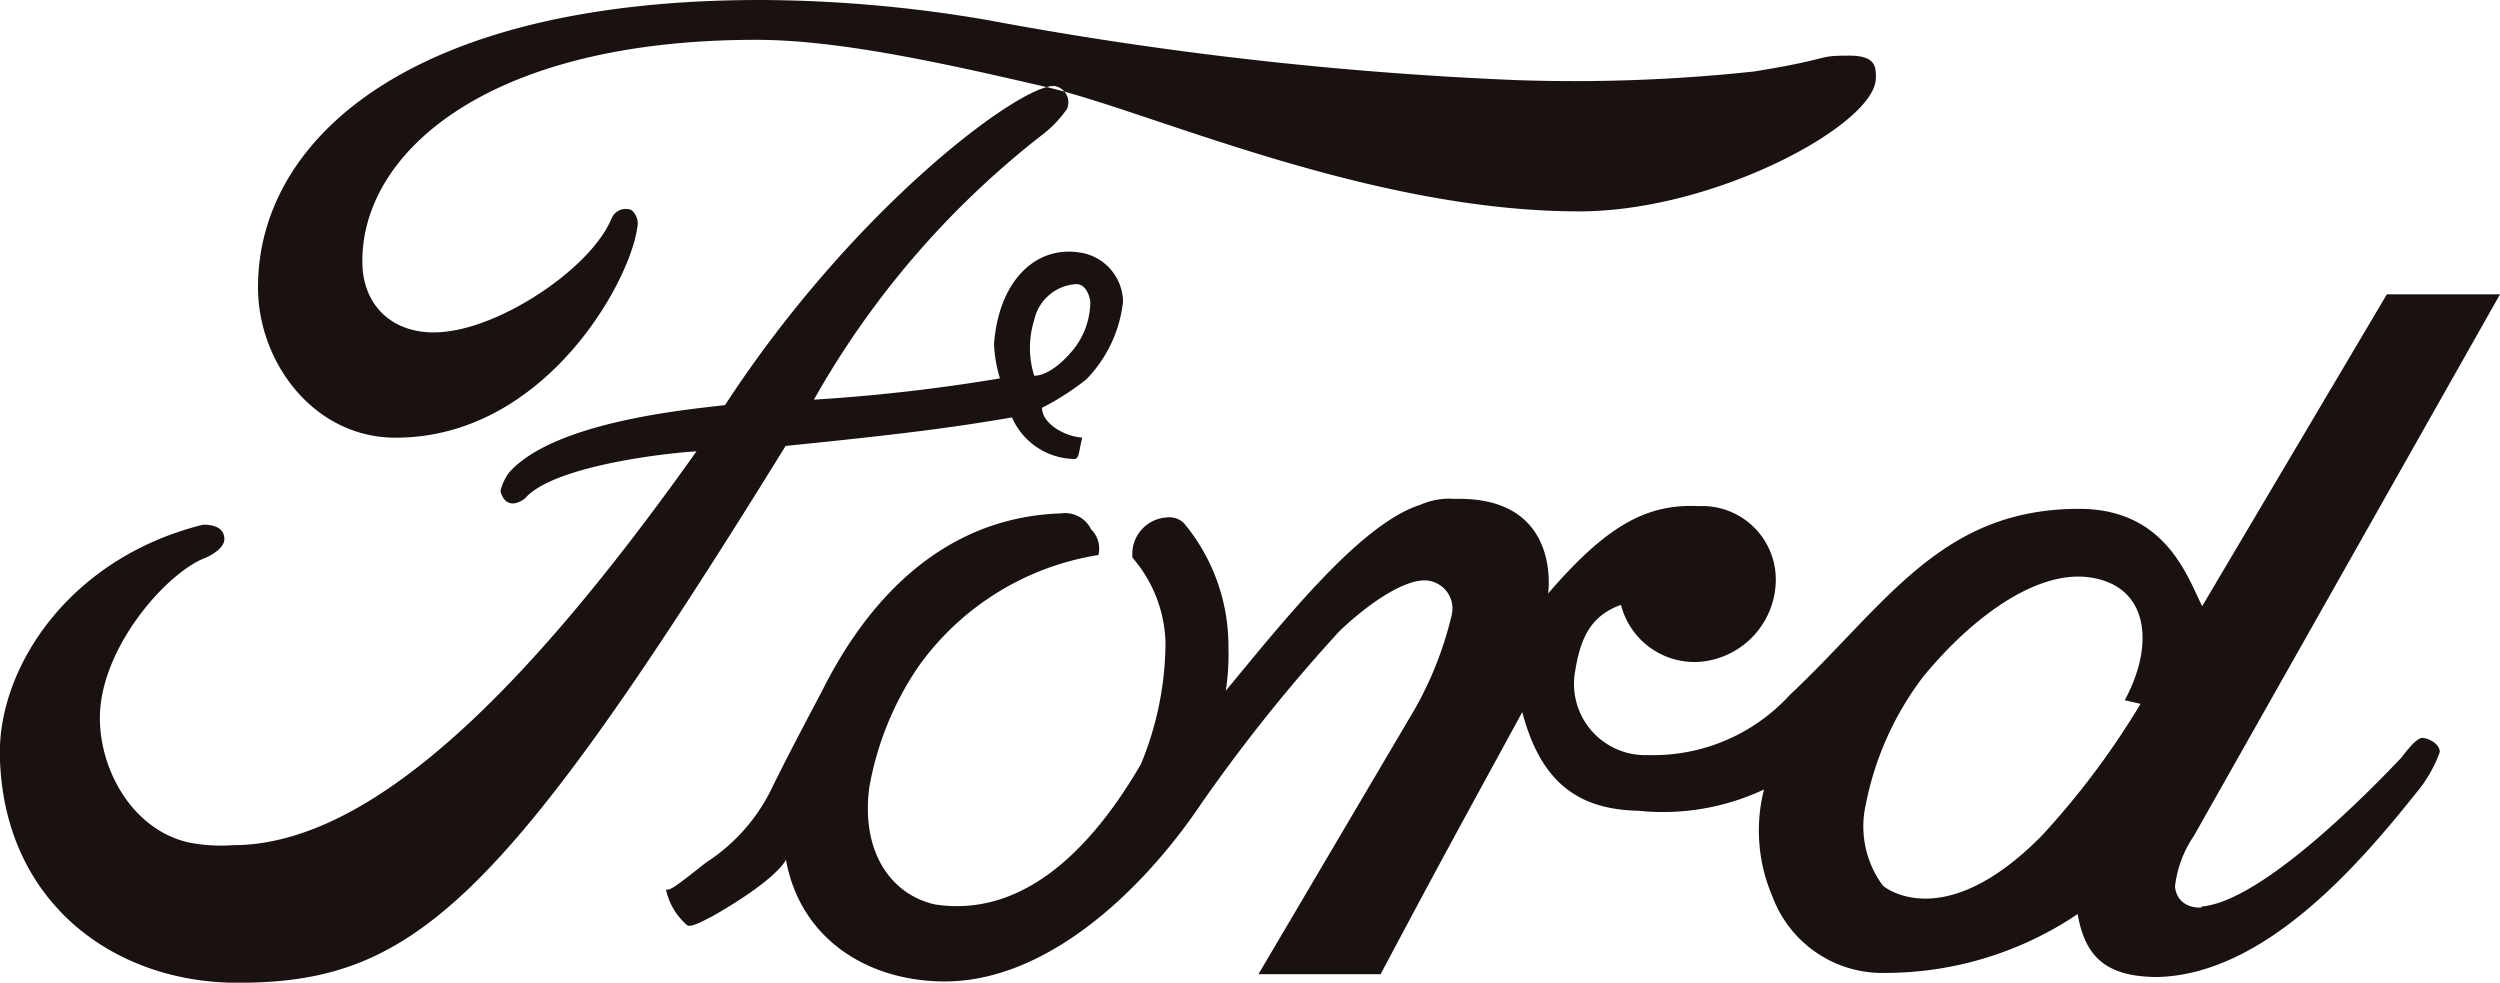
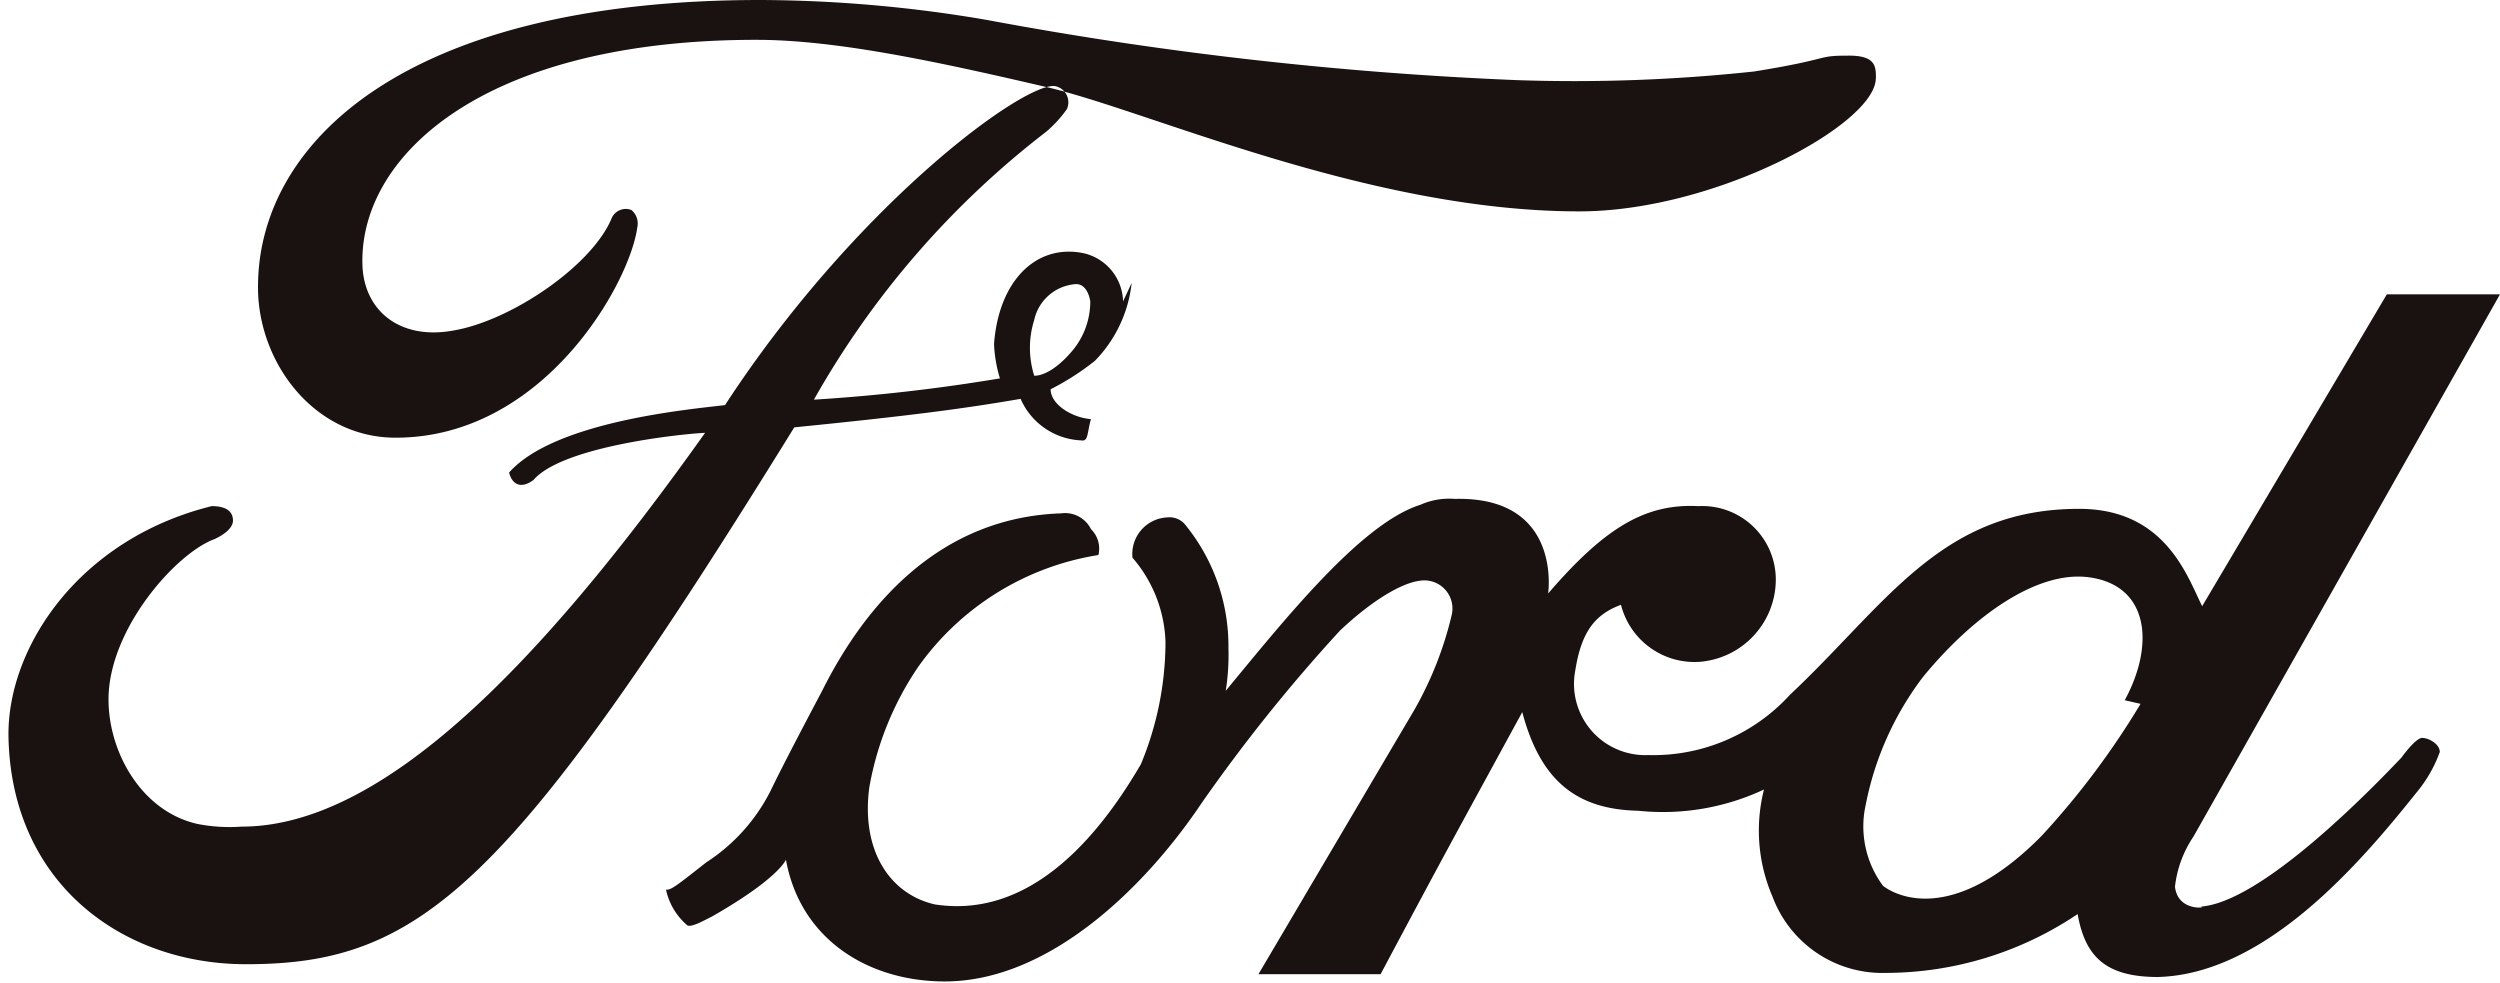
<svg xmlns="http://www.w3.org/2000/svg" width="101.761" height="40">
-   <path d="M76.353 3.187c0 1.861-6.523 5.417-12.069 5.417-8.623 0-17.6-4.128-21.723-5.068-4.5-1.05-8.567-1.915-11.774-1.915-11.239 0-16.25 4.827-16.03 9.267.111 1.806 1.566 2.967 3.722 2.561 2.321-.4 5.6-2.616 6.412-4.551a.625.625 0 01.811-.349.713.713 0 01.24.7c-.3 2.266-3.8 8.567-9.839 8.567-3.372 0-5.657-3.15-5.6-6.228C10.558 5.822 16.454 0 30.955 0a55.462 55.462 0 019.213.811 151.031 151.031 0 0021.556 2.45 68.5 68.5 0 009.673-.351c3.207-.516 2.506-.645 3.8-.645 1.161-.018 1.161.442 1.161.922zM98.61 30.032c-.24 0-.646.516-.866.811-1.106 1.161-5.712 5.951-8.218 6.062.516 0-.866.3-.995-.811a4.547 4.547 0 01.755-2.045l12.475-22.069h-4.606l-7.517 12.694c-.59-1.161-1.456-3.906-4.9-3.961-5.711-.055-7.923 3.85-11.883 7.572a7.533 7.533 0 01-5.768 2.45 2.9 2.9 0 01-2.966-3.445c.239-1.511.755-2.266 1.86-2.672a3.087 3.087 0 003.207 2.321 3.368 3.368 0 003.095-3.316 2.994 2.994 0 00-3.15-3.021c-2.156-.111-3.8.866-6.117 3.556 0 0 .589-3.962-3.8-3.851a2.889 2.889 0 00-1.4.24c-2.4.755-5.472 4.606-7.923 7.572a9.381 9.381 0 00.11-1.75 7.812 7.812 0 00-1.806-5.067.843.843 0 00-.7-.24 1.491 1.491 0 00-1.4 1.639 5.5 5.5 0 011.344 3.446 13.037 13.037 0 01-1 4.956c-2.21 3.8-5.011 6.228-8.383 5.712-1.806-.406-3.022-2.156-2.672-4.773a12.607 12.607 0 011.99-4.9 11.133 11.133 0 017.334-4.55 1.1 1.1 0 00-.3-1.05 1.178 1.178 0 00-1.217-.646c-4.956.166-7.978 3.722-9.728 7.223-.644 1.217-1.566 2.967-2.1 4.072a7.471 7.471 0 01-2.616 2.911c-1.106.866-1.456 1.161-1.641 1.106a2.634 2.634 0 00.866 1.455c.166.111.756-.24.995-.35 2.745-1.566 3.022-2.321 3.022-2.321.589 3.262 3.372 4.957 6.466 4.957 4.257 0 8.162-3.851 10.429-7.223a67.186 67.186 0 015.656-7.057c1.29-1.217 2.616-2.045 3.445-2.045a1.146 1.146 0 011.106 1.4 14.522 14.522 0 01-1.511 3.85l-6.357 10.779h4.972c2.855-5.362 2.966-5.527 5.766-10.668.755 2.856 2.266 3.962 4.717 4.016a9.688 9.688 0 005.122-.865 6.793 6.793 0 00.349 4.366 4.771 4.771 0 004.606 3.1 14.024 14.024 0 007.812-2.395c.3 1.695 1.106 2.561 3.262 2.561 4.367-.111 8.217-4.606 10.539-7.518a5.434 5.434 0 00.94-1.64c0-.331-.461-.571-.7-.571zM87.13 28.65a32.764 32.764 0 01-4.016 5.362c-3.611 3.666-5.951 2.45-6.467 2.044a4.048 4.048 0 01-.7-3.316 12.571 12.571 0 012.321-5.177c2.1-2.561 4.662-4.311 6.707-4.072 2.506.3 2.745 2.745 1.511 5.011zM45.713 12.27a2.059 2.059 0 00-1.751-1.99c-1.86-.294-3.316 1.217-3.5 3.722a5.51 5.51 0 00.24 1.4 73.068 73.068 0 01-7.572.866A36.126 36.126 0 0142.562 5.38a4.919 4.919 0 00.866-.94.671.671 0 00-.516-.94c-1.4-.055-8.162 4.956-13.4 12.989-1.346.166-6.928.644-8.789 2.745a2.006 2.006 0 00-.351.755c.111.46.461.7.995.3 1.161-1.346 5.877-1.861 6.983-1.917-6.872 9.673-13.229 16.03-18.867 16.03a6.736 6.736 0 01-1.806-.111c-2.266-.516-3.611-2.911-3.611-5.067 0-2.856 2.745-5.951 4.311-6.523.516-.239.755-.516.755-.755 0-.349-.24-.589-.866-.589-5.417 1.344-8.327 5.766-8.272 9.378.11 5.952 4.606 9.268 9.673 9.268 7.112 0 10.723-3.1 22.312-21.853 4.606-.46 6.873-.755 9.213-1.16a2.82 2.82 0 002.456 1.69c.3.055.24-.24.406-.866-.755-.055-1.639-.589-1.639-1.215a10.553 10.553 0 001.806-1.161 5.367 5.367 0 001.492-3.168zm-3.616 3.022a3.781 3.781 0 010-2.267 1.861 1.861 0 011.639-1.455c.4-.055.589.35.644.7a3.133 3.133 0 01-.811 2.1c-.878.996-1.472.922-1.472.922z" fill="#1A1111" fill-rule="evenodd" />
+   <path d="M76.353 3.187c0 1.861-6.523 5.417-12.069 5.417-8.623 0-17.6-4.128-21.723-5.068-4.5-1.05-8.567-1.915-11.774-1.915-11.239 0-16.25 4.827-16.03 9.267.111 1.806 1.566 2.967 3.722 2.561 2.321-.4 5.6-2.616 6.412-4.551a.625.625 0 01.811-.349.713.713 0 01.24.7c-.3 2.266-3.8 8.567-9.839 8.567-3.372 0-5.657-3.15-5.6-6.228C10.558 5.822 16.454 0 30.955 0a55.462 55.462 0 019.213.811 151.031 151.031 0 0021.556 2.45 68.5 68.5 0 009.673-.351c3.207-.516 2.506-.645 3.8-.645 1.161-.018 1.161.442 1.161.922zM98.61 30.032c-.24 0-.646.516-.866.811-1.106 1.161-5.712 5.951-8.218 6.062.516 0-.866.3-.995-.811a4.547 4.547 0 01.755-2.045l12.475-22.069h-4.606l-7.517 12.694c-.59-1.161-1.456-3.906-4.9-3.961-5.711-.055-7.923 3.85-11.883 7.572a7.533 7.533 0 01-5.768 2.45 2.9 2.9 0 01-2.966-3.445c.239-1.511.755-2.266 1.86-2.672a3.087 3.087 0 003.207 2.321 3.368 3.368 0 003.095-3.316 2.994 2.994 0 00-3.15-3.021c-2.156-.111-3.8.866-6.117 3.556 0 0 .589-3.962-3.8-3.851a2.889 2.889 0 00-1.4.24c-2.4.755-5.472 4.606-7.923 7.572a9.381 9.381 0 00.11-1.75 7.812 7.812 0 00-1.806-5.067.843.843 0 00-.7-.24 1.491 1.491 0 00-1.4 1.639 5.5 5.5 0 011.344 3.446 13.037 13.037 0 01-1 4.956c-2.21 3.8-5.011 6.228-8.383 5.712-1.806-.406-3.022-2.156-2.672-4.773a12.607 12.607 0 011.99-4.9 11.133 11.133 0 017.334-4.55 1.1 1.1 0 00-.3-1.05 1.178 1.178 0 00-1.217-.646c-4.956.166-7.978 3.722-9.728 7.223-.644 1.217-1.566 2.967-2.1 4.072a7.471 7.471 0 01-2.616 2.911c-1.106.866-1.456 1.161-1.641 1.106a2.634 2.634 0 00.866 1.455c.166.111.756-.24.995-.35 2.745-1.566 3.022-2.321 3.022-2.321.589 3.262 3.372 4.957 6.466 4.957 4.257 0 8.162-3.851 10.429-7.223a67.186 67.186 0 015.656-7.057c1.29-1.217 2.616-2.045 3.445-2.045a1.146 1.146 0 011.106 1.4 14.522 14.522 0 01-1.511 3.85l-6.357 10.779h4.972c2.855-5.362 2.966-5.527 5.766-10.668.755 2.856 2.266 3.962 4.717 4.016a9.688 9.688 0 005.122-.865 6.793 6.793 0 00.349 4.366 4.771 4.771 0 004.606 3.1 14.024 14.024 0 007.812-2.395c.3 1.695 1.106 2.561 3.262 2.561 4.367-.111 8.217-4.606 10.539-7.518a5.434 5.434 0 00.94-1.64c0-.331-.461-.571-.7-.571zM87.13 28.65a32.764 32.764 0 01-4.016 5.362c-3.611 3.666-5.951 2.45-6.467 2.044a4.048 4.048 0 01-.7-3.316 12.571 12.571 0 012.321-5.177c2.1-2.561 4.662-4.311 6.707-4.072 2.506.3 2.745 2.745 1.511 5.011zM45.713 12.27a2.059 2.059 0 00-1.751-1.99c-1.86-.294-3.316 1.217-3.5 3.722a5.51 5.51 0 00.24 1.4 73.068 73.068 0 01-7.572.866A36.126 36.126 0 0142.562 5.38a4.919 4.919 0 00.866-.94.671.671 0 00-.516-.94c-1.4-.055-8.162 4.956-13.4 12.989-1.346.166-6.928.644-8.789 2.745c.111.46.461.7.995.3 1.161-1.346 5.877-1.861 6.983-1.917-6.872 9.673-13.229 16.03-18.867 16.03a6.736 6.736 0 01-1.806-.111c-2.266-.516-3.611-2.911-3.611-5.067 0-2.856 2.745-5.951 4.311-6.523.516-.239.755-.516.755-.755 0-.349-.24-.589-.866-.589-5.417 1.344-8.327 5.766-8.272 9.378.11 5.952 4.606 9.268 9.673 9.268 7.112 0 10.723-3.1 22.312-21.853 4.606-.46 6.873-.755 9.213-1.16a2.82 2.82 0 002.456 1.69c.3.055.24-.24.406-.866-.755-.055-1.639-.589-1.639-1.215a10.553 10.553 0 001.806-1.161 5.367 5.367 0 001.492-3.168zm-3.616 3.022a3.781 3.781 0 010-2.267 1.861 1.861 0 011.639-1.455c.4-.055.589.35.644.7a3.133 3.133 0 01-.811 2.1c-.878.996-1.472.922-1.472.922z" fill="#1A1111" fill-rule="evenodd" />
</svg>